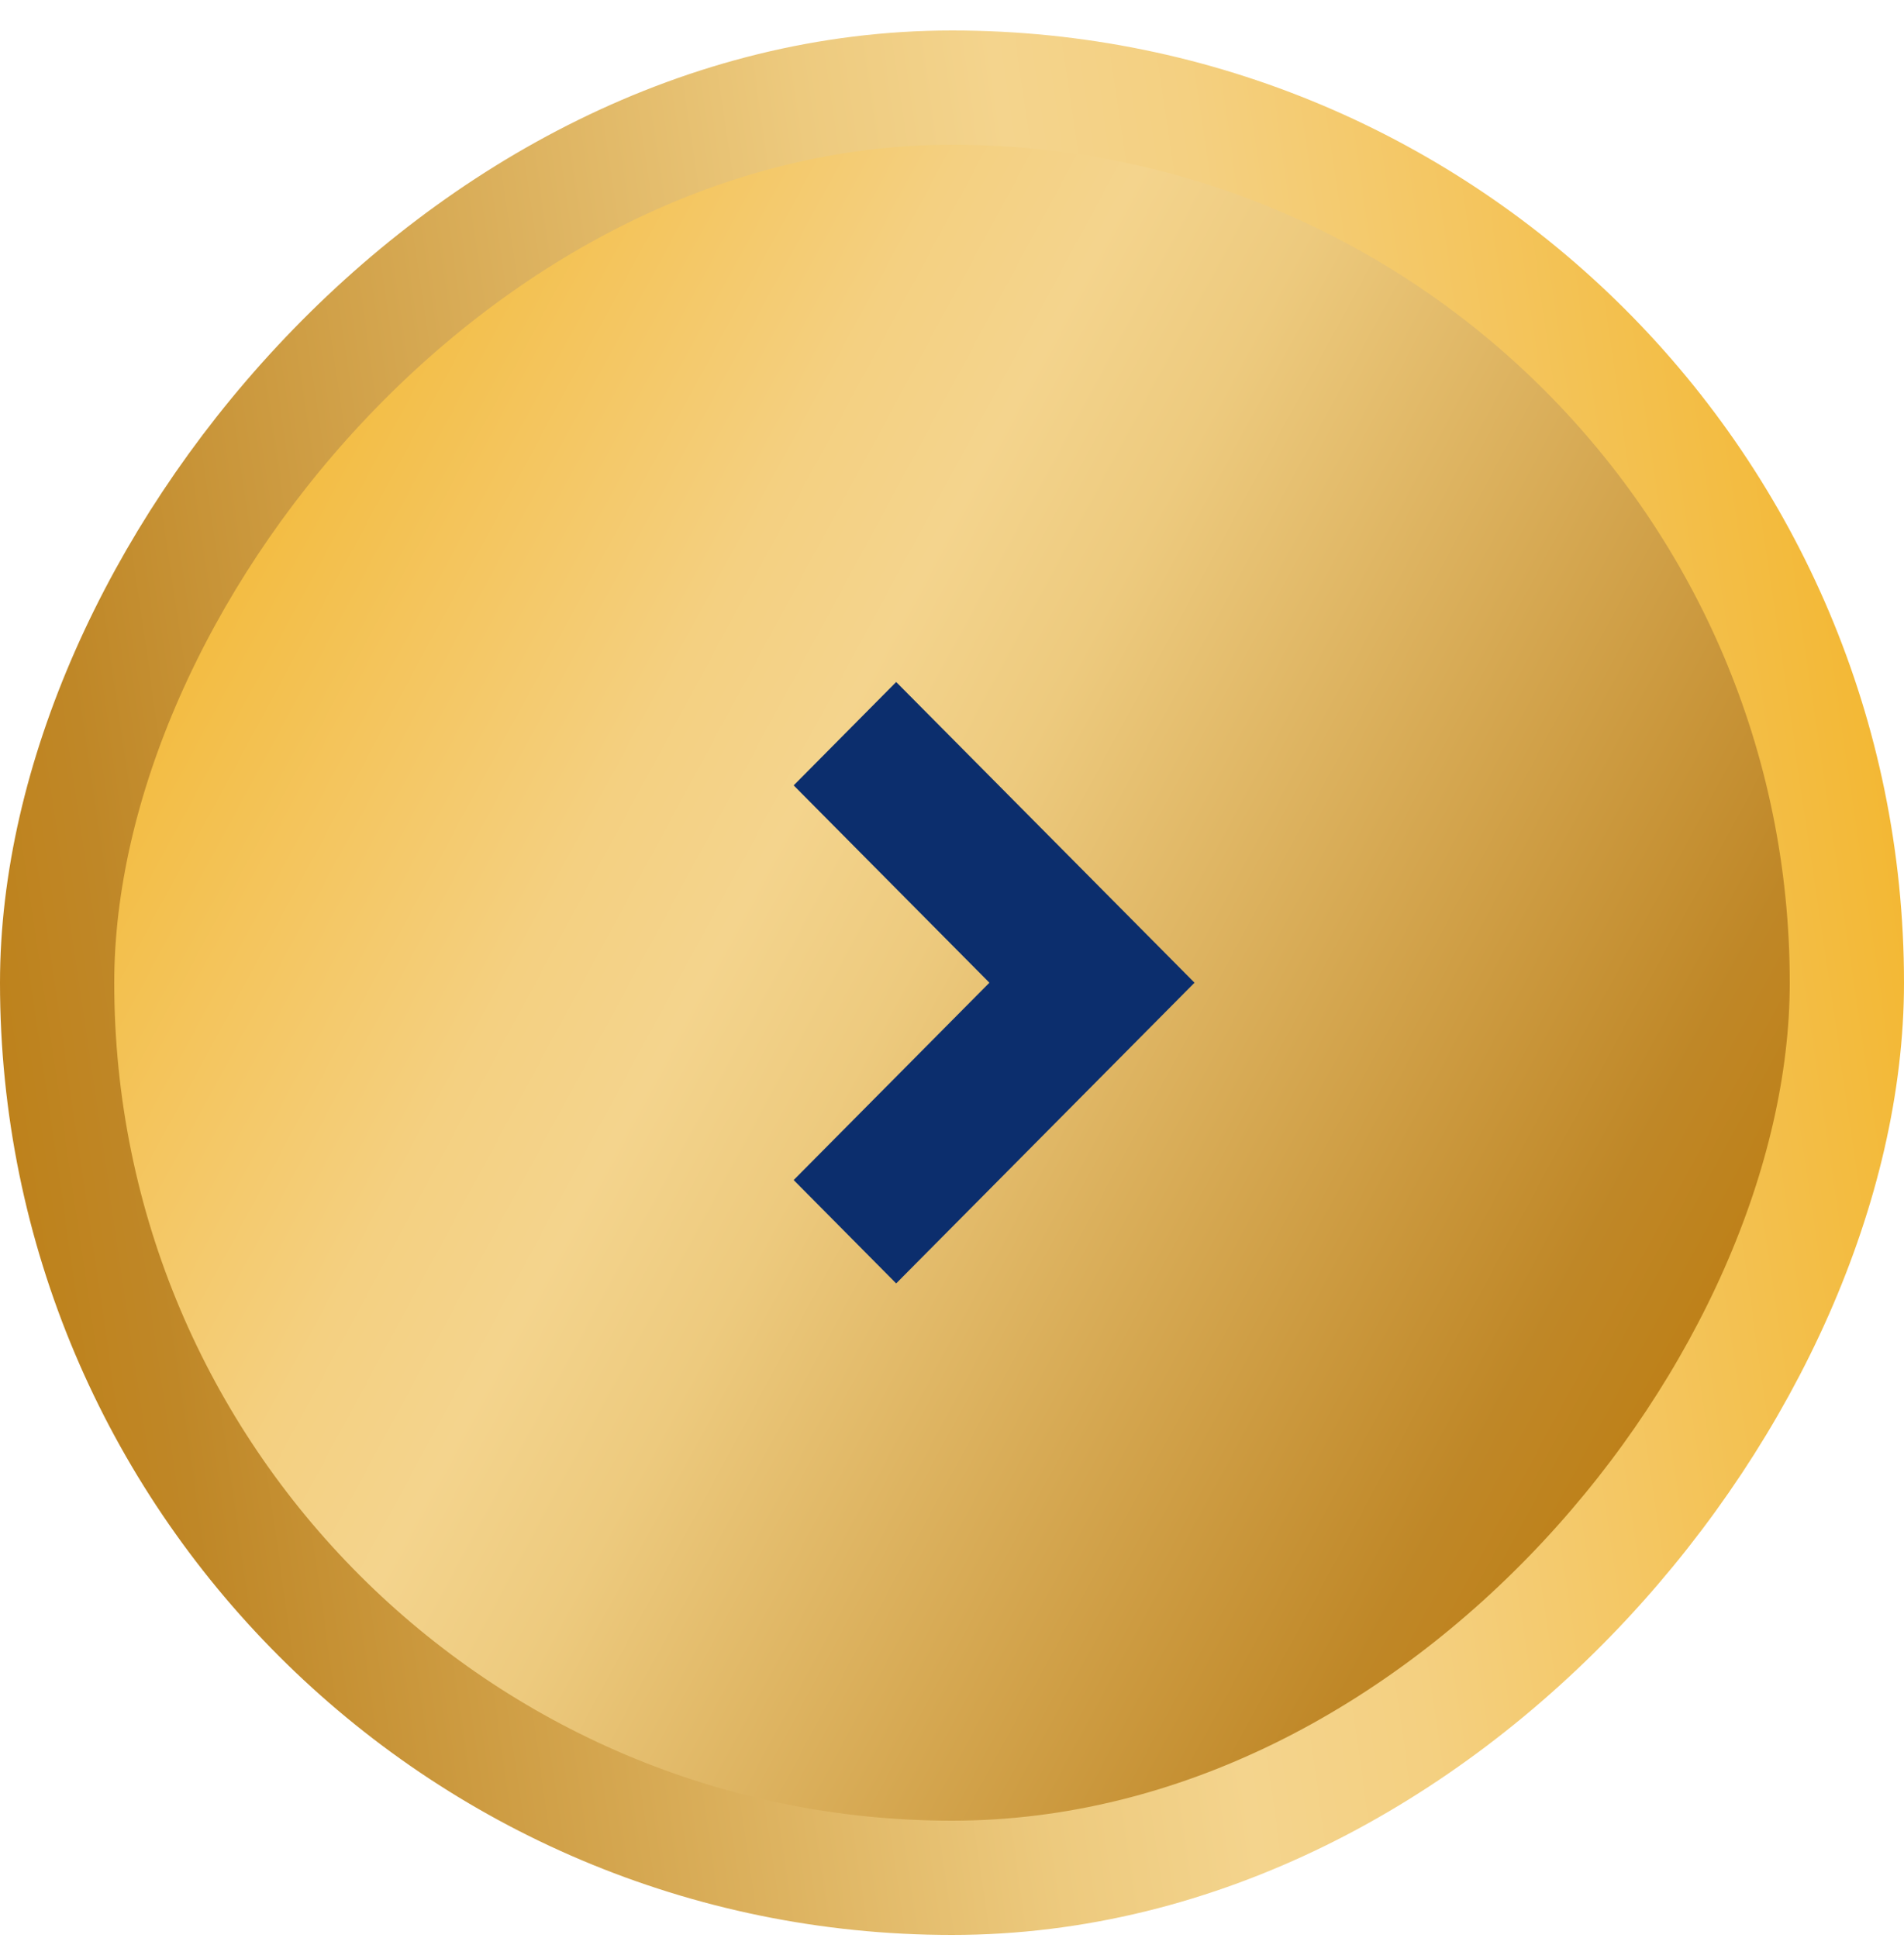
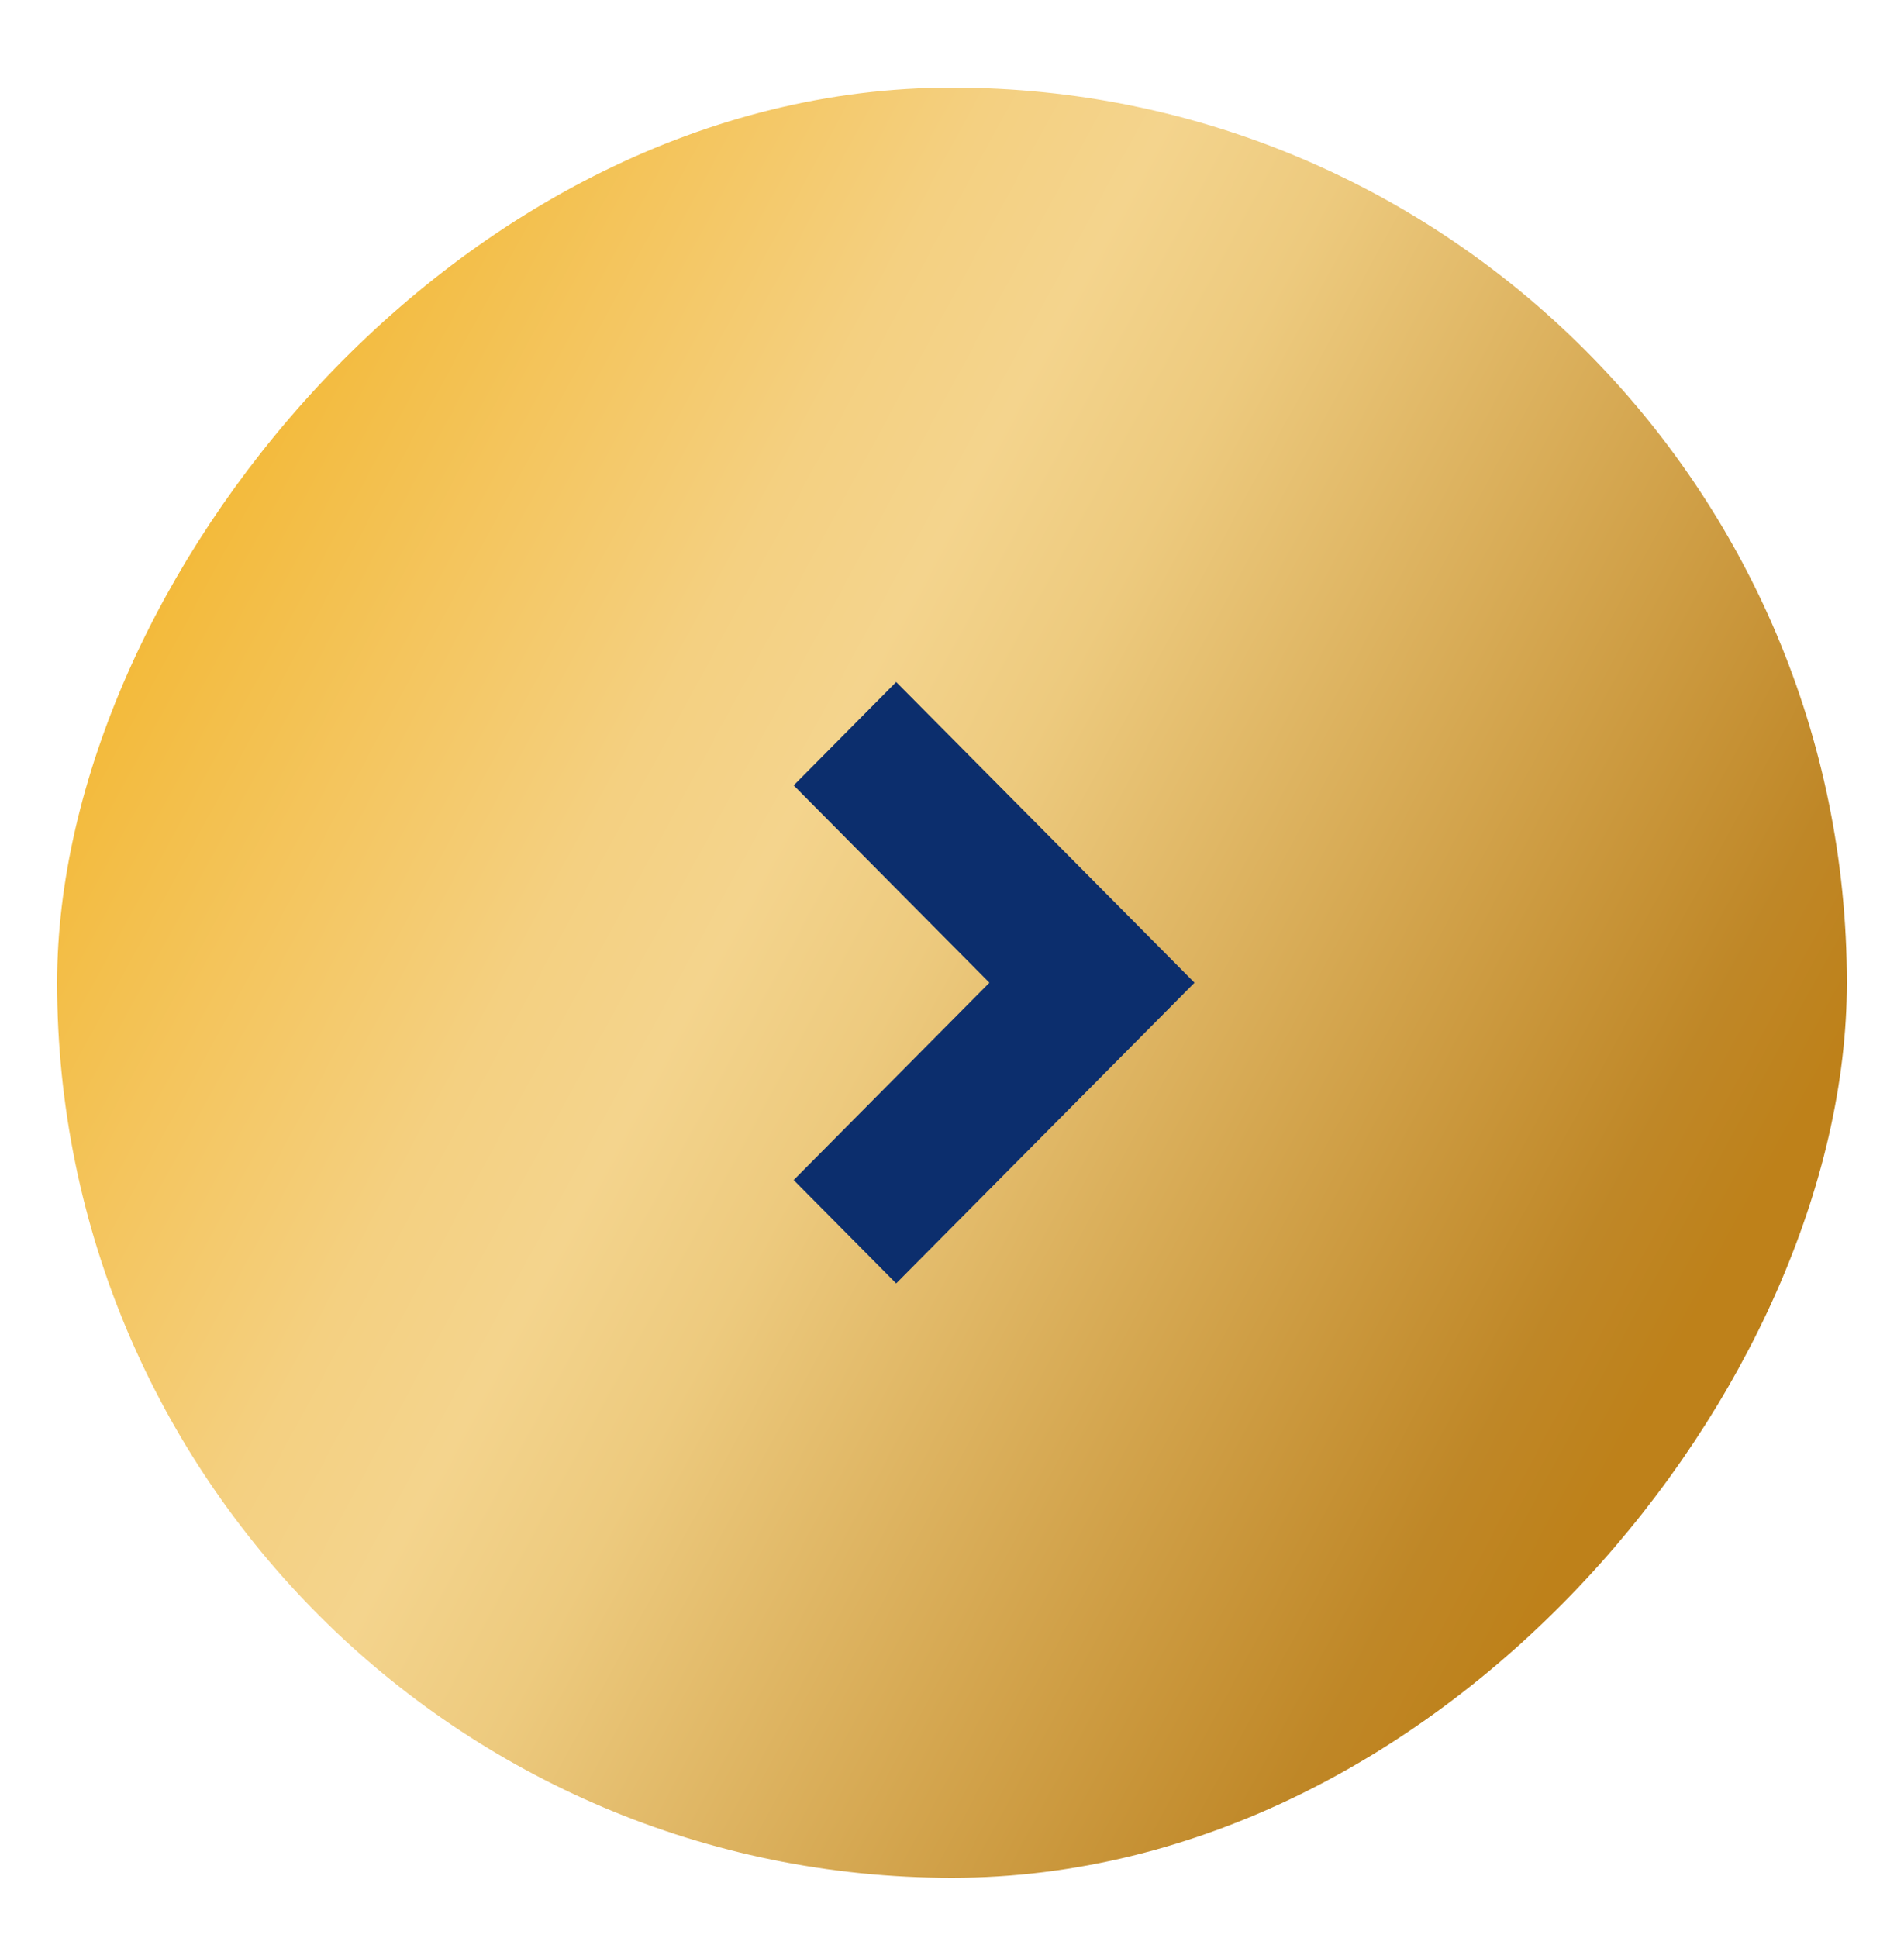
<svg xmlns="http://www.w3.org/2000/svg" width="57" height="58" viewBox="0 0 57 58" fill="none">
  <rect x="1.71" y="-1.71" width="53.58" height="53.58" rx="26.79" transform="matrix(1 -8.74228e-08 -8.74228e-08 -1 -1.49493e-07 54.492)" fill="url(#paint0_linear_253_8196)" />
-   <rect x="1.71" y="-1.71" width="53.58" height="53.58" rx="26.79" transform="matrix(1 -8.74228e-08 -8.74228e-08 -1 -1.49493e-07 54.492)" stroke="url(#paint1_linear_253_8196)" stroke-width="3.42" />
  <path d="M23.76 23.506L26.829 20.412L35.76 29.412L26.829 38.412L23.76 35.318L29.62 29.412L23.76 23.506Z" fill="#0C2E6D" />
  <defs>
    <linearGradient id="paint0_linear_253_8196" x1="51.412" y1="16.286" x2="4.518" y2="41.615" gradientUnits="userSpaceOnUse">
      <stop stop-color="#BE811A" />
      <stop offset="0.073" stop-color="#BF8727" />
      <stop offset="0.481" stop-color="#EDCA7E" />
      <stop offset="0.581" stop-color="#F4D48D" />
      <stop offset="0.674" stop-color="#F4D081" />
      <stop offset="1" stop-color="#F3B62E" />
    </linearGradient>
    <linearGradient id="paint1_linear_253_8196" x1="1.71553e-06" y1="18.912" x2="58.527" y2="27.472" gradientUnits="userSpaceOnUse">
      <stop stop-color="#BE811A" />
      <stop offset="0.073" stop-color="#BF8727" />
      <stop offset="0.481" stop-color="#EDCA7E" />
      <stop offset="0.581" stop-color="#F4D48D" />
      <stop offset="0.674" stop-color="#F4D081" />
      <stop offset="1" stop-color="#F3B62E" />
    </linearGradient>
  </defs>
</svg>